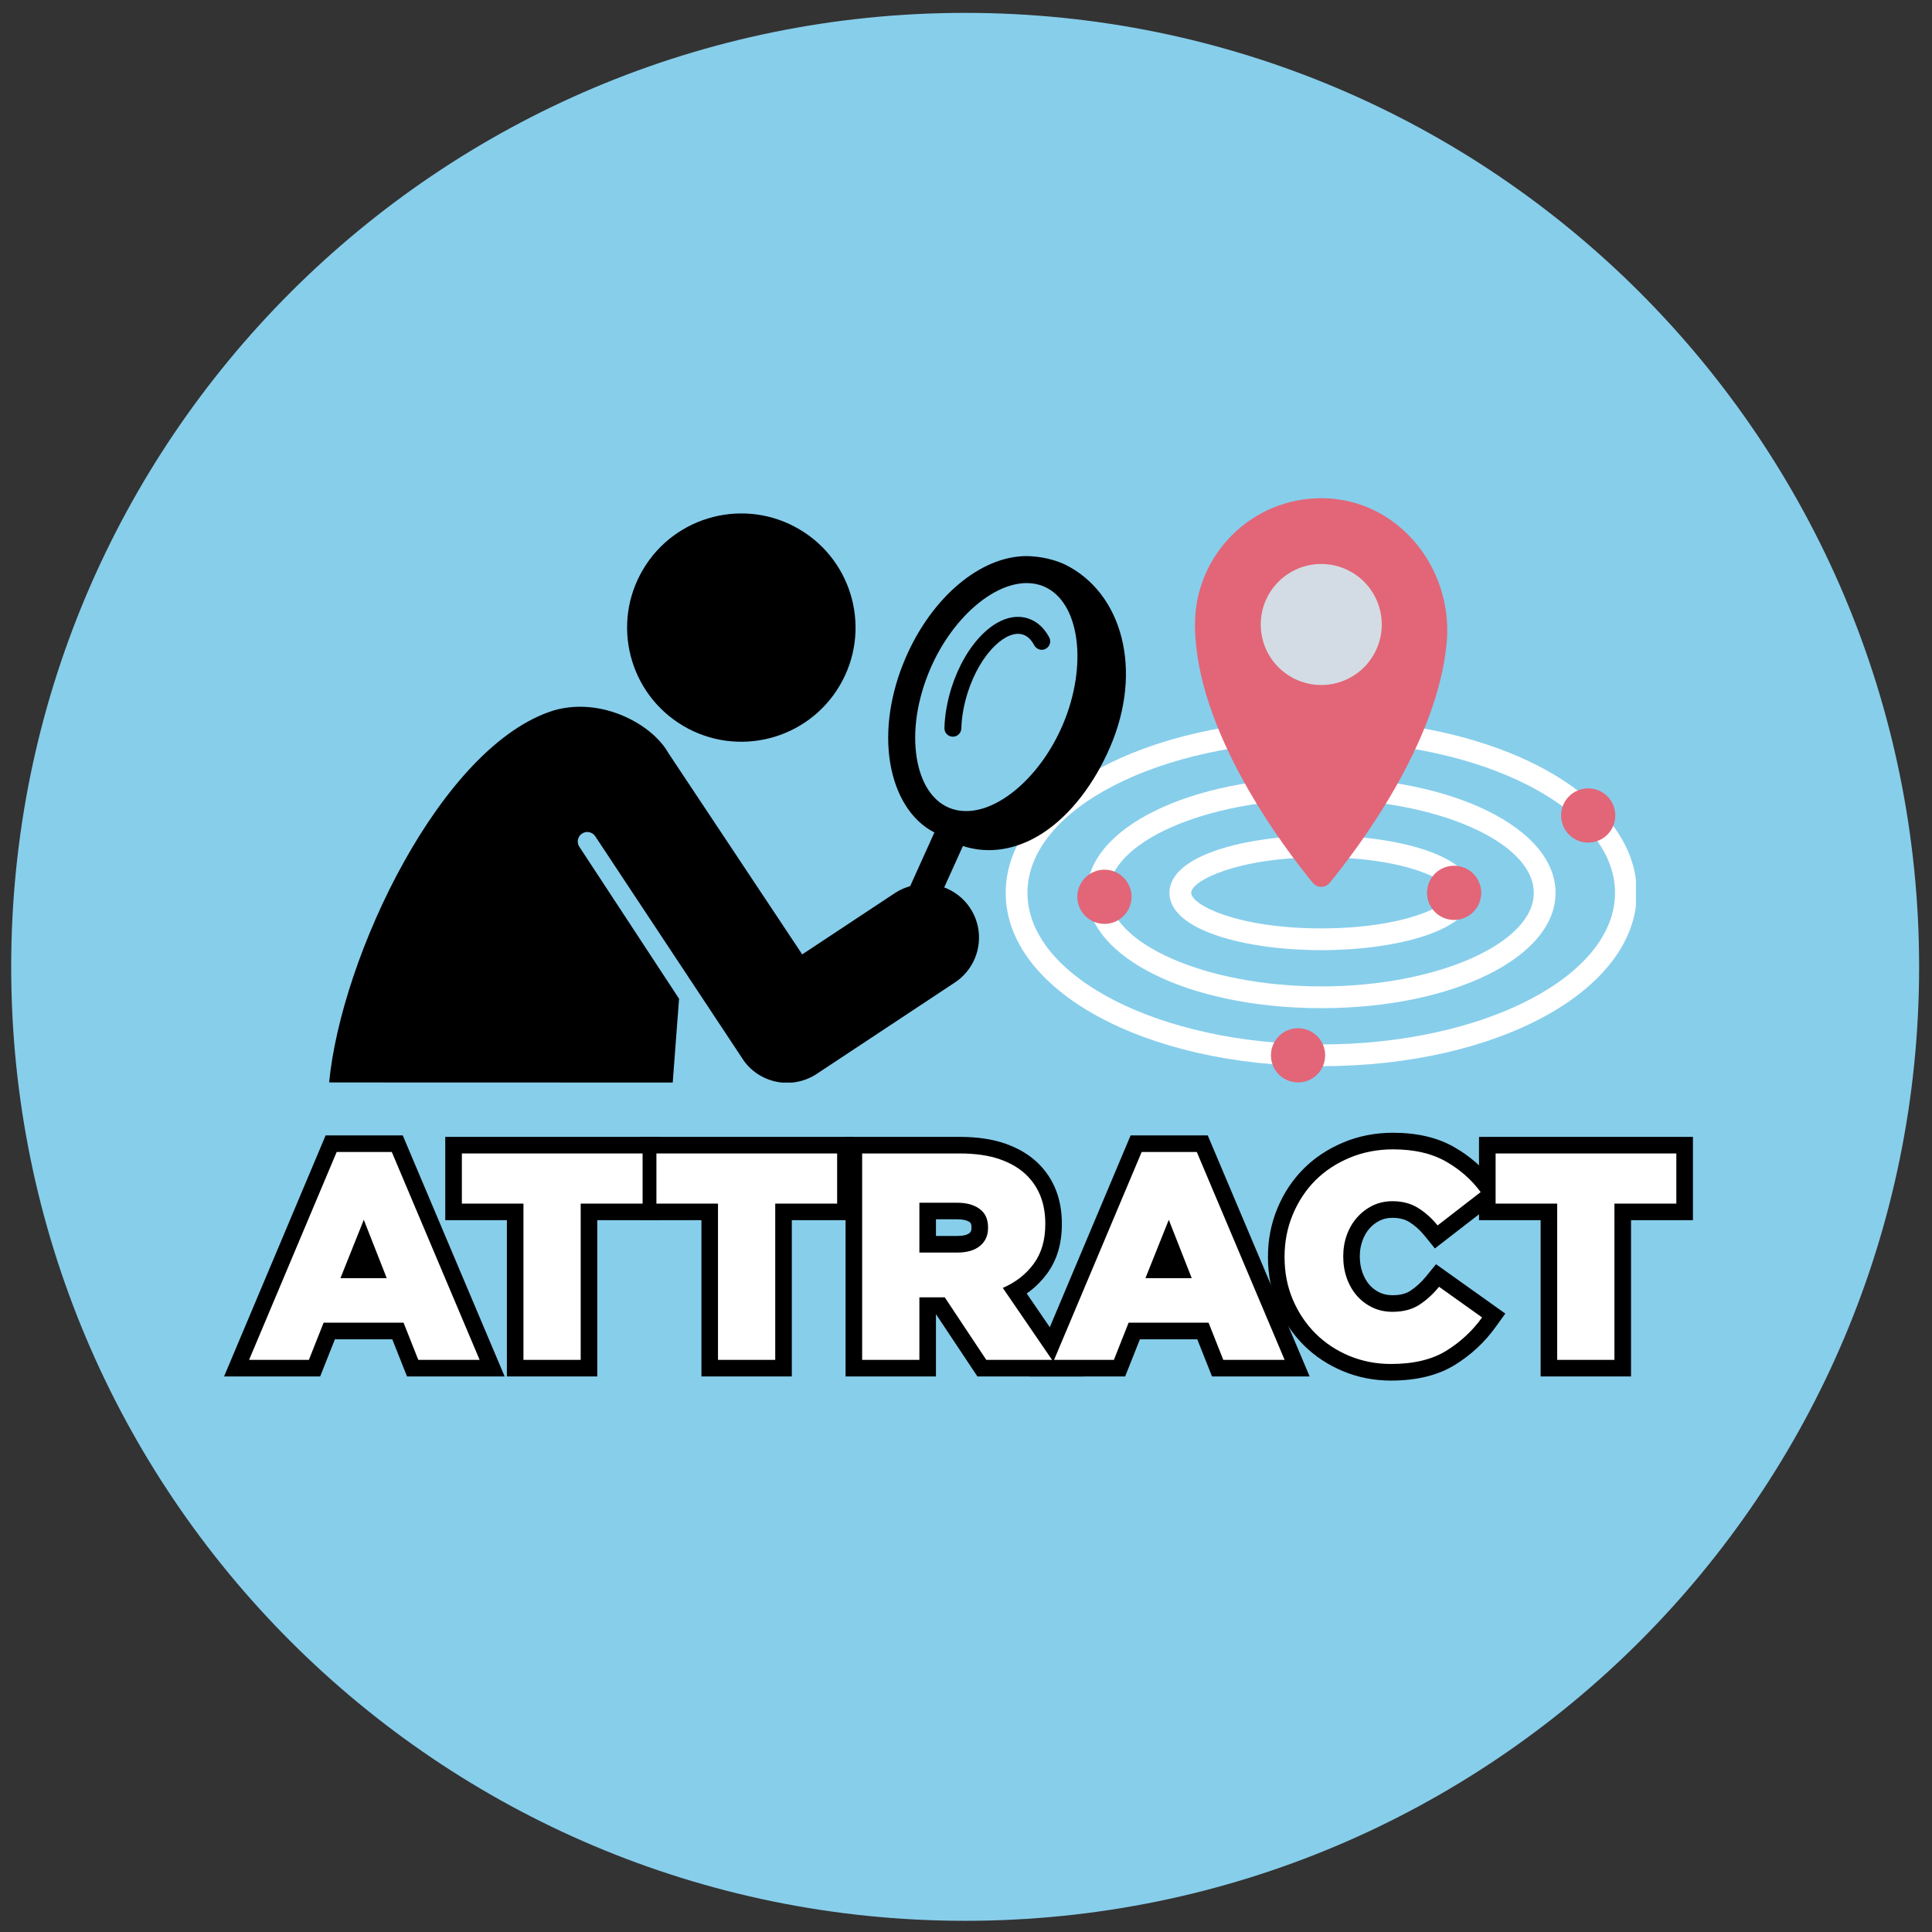
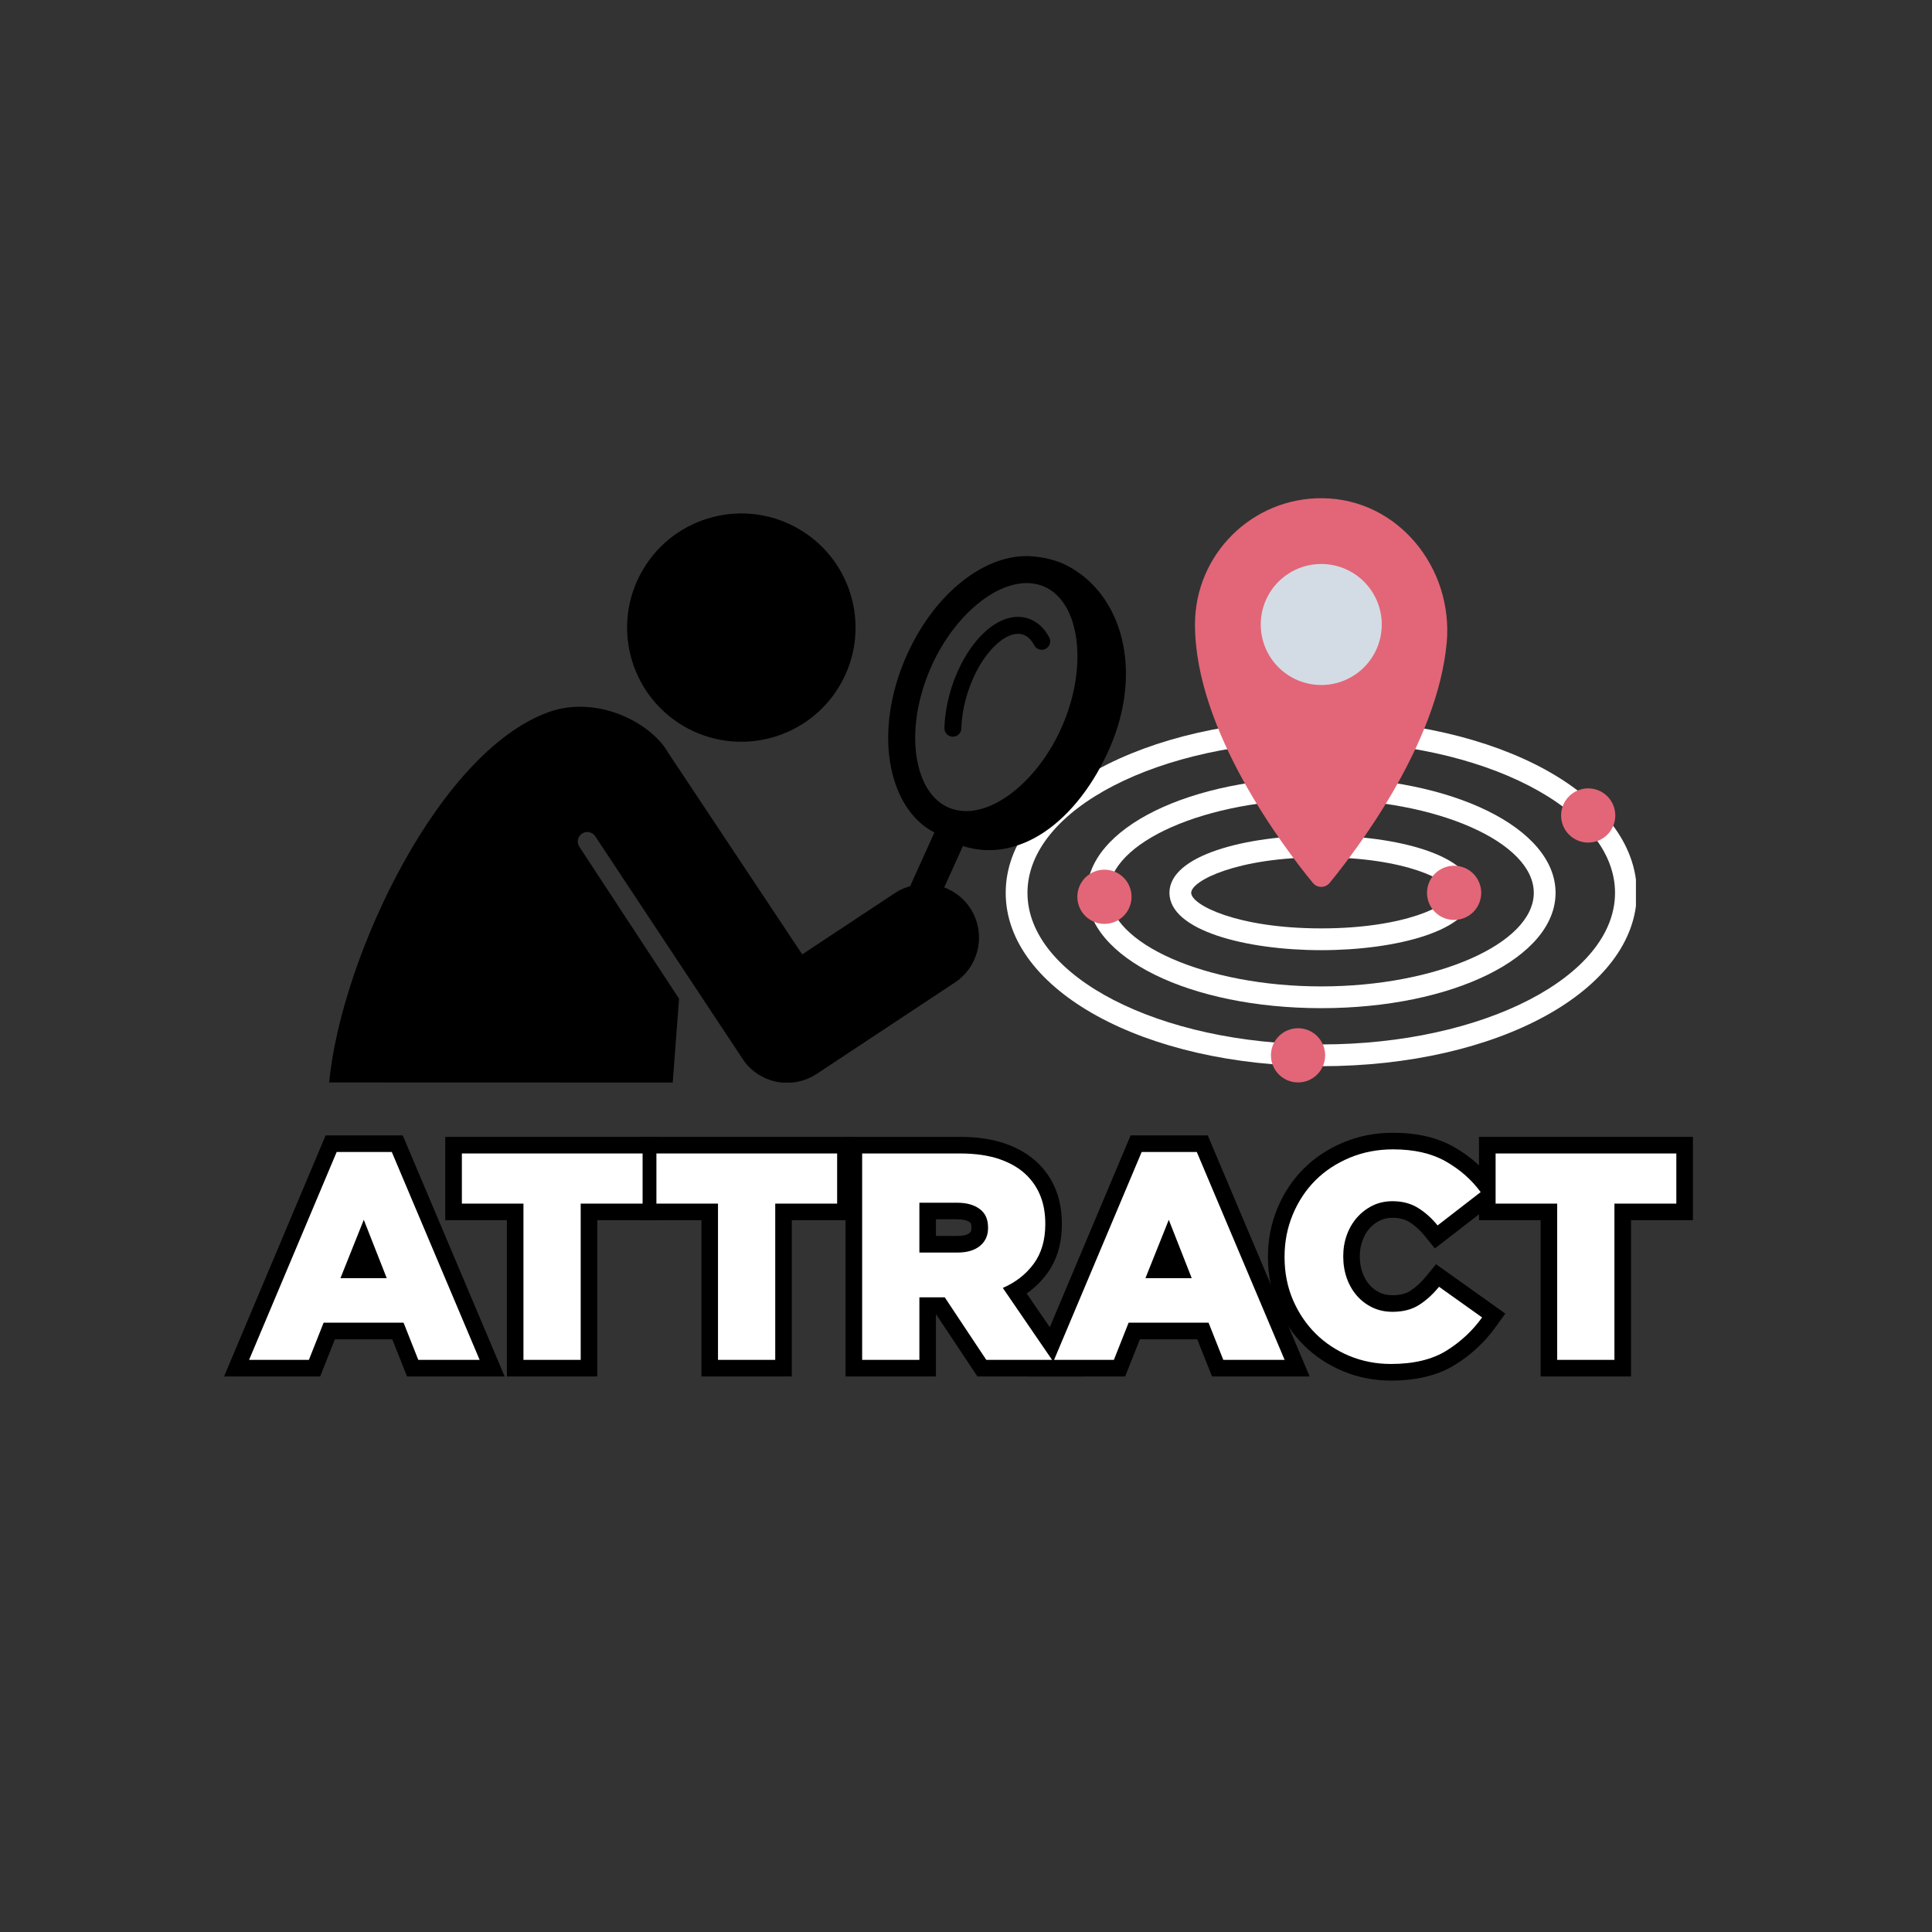
<svg xmlns="http://www.w3.org/2000/svg" width="500" zoomAndPan="magnify" viewBox="0 0 375 375" height="500" preserveAspectRatio="xMidYMid meet" version="1.0">
  <rect x="0" y="0" width="375" height="375" fill="#333333" stroke="none" />
  <defs>
    <g />
    <clipPath id="dd73db3143">
      <path d="M 0.172 0.5 L 370.5 0.5 L 370.5 370.828 L 0.172 370.828 Z M 0.172 0.5 " clip-rule="nonzero" />
    </clipPath>
    <clipPath id="21b0ee42f0">
      <path d="M 185.336 0.5 C 83.07 0.5 0.172 83.402 0.172 185.664 C 0.172 287.93 83.07 370.828 185.336 370.828 C 287.598 370.828 370.5 287.93 370.5 185.664 C 370.5 83.402 287.598 0.5 185.336 0.5 Z M 185.336 0.5 " clip-rule="nonzero" />
    </clipPath>
    <clipPath id="76eee6bd7d">
-       <path d="M 0.172 0.5 L 370.5 0.5 L 370.5 370.828 L 0.172 370.828 Z M 0.172 0.5 " clip-rule="nonzero" />
-     </clipPath>
+       </clipPath>
    <clipPath id="f7944679eb">
      <path d="M 185.336 0.5 C 83.07 0.5 0.172 83.402 0.172 185.664 C 0.172 287.93 83.07 370.828 185.336 370.828 C 287.598 370.828 370.5 287.93 370.5 185.664 C 370.5 83.402 287.598 0.5 185.336 0.5 Z M 185.336 0.5 " clip-rule="nonzero" />
    </clipPath>
    <clipPath id="4869b3e7b2">
      <rect x="0" width="371" y="0" height="371" />
    </clipPath>
    <clipPath id="52d26287bf">
      <path d="M 193.207 137 L 315.535 137 L 315.535 205 L 193.207 205 Z M 193.207 137 " clip-rule="nonzero" />
    </clipPath>
    <clipPath id="95d511defd">
      <path d="M 229 94.473 L 279 94.473 L 279 171 L 229 171 Z M 229 94.473 " clip-rule="nonzero" />
    </clipPath>
    <clipPath id="47045ef3ce">
      <path d="M 244 197 L 256 197 L 256 208.133 L 244 208.133 Z M 244 197 " clip-rule="nonzero" />
    </clipPath>
    <clipPath id="e91aaf6820">
      <path d="M 61.855 105 L 217 105 L 217 208.133 L 61.855 208.133 Z M 61.855 105 " clip-rule="nonzero" />
    </clipPath>
    <clipPath id="5f646bd7cb">
      <rect x="0" width="289" y="0" height="69" />
    </clipPath>
    <clipPath id="643d22fb1e">
      <rect x="0" width="371" y="0" height="371" />
    </clipPath>
  </defs>
  <g transform="matrix(1, 0, 0, 1, 2, 2)">
    <g clip-path="url(#643d22fb1e)">
      <g clip-path="url(#dd73db3143)">
        <g clip-path="url(#21b0ee42f0)">
          <g>
            <g clip-path="url(#4869b3e7b2)">
              <g clip-path="url(#76eee6bd7d)">
                <g clip-path="url(#f7944679eb)">
-                   <path fill="#87ceeb" d="M 0.172 0.5 L 370.5 0.5 L 370.5 370.828 L 0.172 370.828 Z M 0.172 0.5 " fill-opacity="1" fill-rule="nonzero" />
+                   <path fill="#87ceeb" d="M 0.172 0.5 L 370.5 0.5 L 370.5 370.828 Z M 0.172 0.5 " fill-opacity="1" fill-rule="nonzero" />
                </g>
              </g>
            </g>
          </g>
        </g>
      </g>
      <g clip-path="url(#52d26287bf)">
        <path fill="#ffffff" d="M 254.453 137.648 C 220.109 137.648 193.207 152.43 193.207 171.301 C 193.207 190.172 220.109 204.949 254.453 204.949 C 288.801 204.949 315.703 190.168 315.703 171.301 C 315.703 152.43 288.801 137.648 254.453 137.648 Z M 254.453 200.723 C 223.012 200.723 197.43 187.523 197.43 171.297 C 197.43 155.07 223.012 141.871 254.453 141.871 C 285.898 141.871 311.477 155.07 311.477 171.297 C 311.477 187.527 285.898 200.723 254.453 200.723 Z M 254.453 200.723 " fill-opacity="1" fill-rule="nonzero" />
      </g>
      <path fill="#ffffff" d="M 254.453 148.91 C 228.953 148.91 208.977 158.746 208.977 171.297 C 208.977 183.852 228.953 193.684 254.453 193.684 C 279.957 193.684 299.934 183.852 299.934 171.297 C 299.934 158.746 279.953 148.91 254.453 148.91 Z M 254.453 189.461 C 232.094 189.461 213.199 181.145 213.199 171.297 C 213.199 161.453 232.094 153.137 254.453 153.137 C 276.816 153.137 295.707 161.453 295.707 171.297 C 295.707 181.145 276.816 189.461 254.453 189.461 Z M 254.453 189.461 " fill-opacity="1" fill-rule="nonzero" />
      <path fill="#ffffff" d="M 254.453 160.176 C 239.812 160.176 224.988 163.996 224.988 171.301 C 224.988 178.602 239.812 182.426 254.453 182.426 C 269.098 182.426 283.922 178.602 283.922 171.301 C 283.922 163.996 269.098 160.176 254.453 160.176 Z M 254.453 178.199 C 238.121 178.199 229.211 173.641 229.211 171.297 C 229.211 168.957 238.121 164.398 254.453 164.398 C 270.785 164.398 279.695 168.957 279.695 171.297 C 279.695 173.641 270.785 178.199 254.453 178.199 Z M 254.453 178.199 " fill-opacity="1" fill-rule="nonzero" />
      <g clip-path="url(#95d511defd)">
        <path fill="#e26677" d="M 278.801 122.75 C 277.027 142.402 261.258 163.066 256.086 169.367 C 255.238 170.398 253.672 170.406 252.824 169.371 C 247.352 162.703 229.945 139.871 229.945 119.215 C 229.945 105.582 241.074 94.547 254.742 94.703 C 269.34 94.871 280.113 108.211 278.805 122.75 Z M 278.801 122.75 " fill-opacity="1" fill-rule="nonzero" />
      </g>
      <path fill="#d3dce5" d="M 266.199 119.215 C 266.199 119.984 266.125 120.75 265.973 121.504 C 265.824 122.262 265.602 122.996 265.305 123.707 C 265.008 124.422 264.648 125.098 264.219 125.738 C 263.793 126.379 263.305 126.973 262.758 127.52 C 262.215 128.062 261.621 128.551 260.98 128.98 C 260.34 129.406 259.66 129.77 258.949 130.066 C 258.234 130.359 257.5 130.582 256.746 130.734 C 255.988 130.883 255.227 130.957 254.453 130.957 C 253.684 130.957 252.918 130.883 252.164 130.734 C 251.406 130.582 250.672 130.359 249.961 130.066 C 249.246 129.77 248.57 129.406 247.93 128.98 C 247.289 128.551 246.695 128.062 246.148 127.52 C 245.605 126.973 245.117 126.379 244.688 125.738 C 244.262 125.098 243.898 124.422 243.602 123.707 C 243.309 122.996 243.086 122.262 242.934 121.504 C 242.785 120.75 242.711 119.984 242.711 119.215 C 242.711 118.441 242.785 117.68 242.934 116.922 C 243.086 116.168 243.309 115.434 243.602 114.719 C 243.898 114.008 244.262 113.332 244.688 112.688 C 245.117 112.047 245.605 111.453 246.148 110.91 C 246.695 110.363 247.289 109.875 247.93 109.449 C 248.57 109.02 249.246 108.66 249.961 108.363 C 250.672 108.066 251.406 107.844 252.164 107.695 C 252.918 107.543 253.684 107.469 254.453 107.469 C 255.227 107.469 255.988 107.543 256.746 107.695 C 257.5 107.844 258.234 108.066 258.949 108.363 C 259.66 108.66 260.34 109.02 260.98 109.449 C 261.621 109.875 262.215 110.363 262.758 110.91 C 263.305 111.453 263.793 112.047 264.219 112.688 C 264.648 113.332 265.008 114.008 265.305 114.719 C 265.602 115.434 265.824 116.168 265.973 116.922 C 266.125 117.68 266.199 118.441 266.199 119.215 Z M 266.199 119.215 " fill-opacity="1" fill-rule="nonzero" />
      <path fill="#e26677" d="M 311.527 156.285 C 311.527 156.629 311.496 156.973 311.426 157.309 C 311.359 157.648 311.262 157.977 311.129 158.297 C 310.996 158.617 310.836 158.918 310.641 159.207 C 310.449 159.492 310.23 159.758 309.988 160.004 C 309.742 160.25 309.477 160.465 309.191 160.656 C 308.902 160.852 308.602 161.012 308.281 161.145 C 307.961 161.277 307.633 161.375 307.293 161.445 C 306.957 161.512 306.613 161.543 306.27 161.543 C 305.922 161.543 305.582 161.512 305.242 161.445 C 304.902 161.375 304.574 161.277 304.254 161.145 C 303.934 161.012 303.633 160.852 303.344 160.656 C 303.059 160.465 302.793 160.25 302.547 160.004 C 302.305 159.758 302.086 159.492 301.895 159.207 C 301.703 158.918 301.539 158.617 301.406 158.297 C 301.273 157.977 301.176 157.648 301.109 157.309 C 301.039 156.973 301.008 156.629 301.008 156.285 C 301.008 155.938 301.039 155.598 301.109 155.258 C 301.176 154.918 301.273 154.59 301.406 154.27 C 301.539 153.953 301.703 153.648 301.895 153.359 C 302.086 153.074 302.305 152.809 302.547 152.562 C 302.793 152.32 303.059 152.102 303.344 151.91 C 303.633 151.719 303.934 151.555 304.254 151.422 C 304.574 151.293 304.902 151.191 305.242 151.125 C 305.582 151.055 305.922 151.023 306.27 151.023 C 306.613 151.023 306.957 151.055 307.293 151.125 C 307.633 151.191 307.961 151.293 308.281 151.422 C 308.602 151.555 308.902 151.719 309.191 151.91 C 309.477 152.102 309.742 152.32 309.988 152.562 C 310.23 152.809 310.449 153.074 310.641 153.359 C 310.836 153.648 310.996 153.953 311.129 154.27 C 311.262 154.59 311.359 154.918 311.426 155.258 C 311.496 155.598 311.527 155.938 311.527 156.285 Z M 311.527 156.285 " fill-opacity="1" fill-rule="nonzero" />
      <path fill="#e26677" d="M 217.633 172.066 C 217.633 172.41 217.598 172.754 217.531 173.09 C 217.465 173.43 217.363 173.758 217.23 174.078 C 217.098 174.398 216.938 174.699 216.746 174.988 C 216.555 175.273 216.336 175.539 216.09 175.785 C 215.848 176.027 215.582 176.246 215.293 176.438 C 215.008 176.633 214.703 176.793 214.383 176.926 C 214.066 177.059 213.734 177.156 213.398 177.223 C 213.059 177.293 212.715 177.324 212.371 177.324 C 212.023 177.324 211.684 177.293 211.344 177.223 C 211.004 177.156 210.676 177.059 210.355 176.926 C 210.039 176.793 209.734 176.633 209.449 176.438 C 209.16 176.246 208.895 176.027 208.648 175.785 C 208.406 175.539 208.188 175.273 207.996 174.988 C 207.805 174.699 207.641 174.398 207.512 174.078 C 207.379 173.758 207.277 173.43 207.211 173.09 C 207.145 172.754 207.109 172.41 207.109 172.066 C 207.109 171.719 207.145 171.379 207.211 171.039 C 207.277 170.699 207.379 170.371 207.512 170.051 C 207.641 169.73 207.805 169.43 207.996 169.141 C 208.188 168.855 208.406 168.59 208.648 168.344 C 208.895 168.102 209.16 167.883 209.449 167.691 C 209.734 167.5 210.039 167.336 210.355 167.203 C 210.676 167.07 211.004 166.973 211.344 166.906 C 211.684 166.836 212.023 166.805 212.371 166.805 C 212.715 166.805 213.059 166.836 213.398 166.906 C 213.734 166.973 214.066 167.07 214.383 167.203 C 214.703 167.336 215.008 167.5 215.293 167.691 C 215.582 167.883 215.848 168.102 216.09 168.344 C 216.336 168.59 216.555 168.855 216.746 169.141 C 216.938 169.43 217.098 169.73 217.23 170.051 C 217.363 170.371 217.465 170.699 217.531 171.039 C 217.598 171.379 217.633 171.719 217.633 172.066 Z M 217.633 172.066 " fill-opacity="1" fill-rule="nonzero" />
      <path fill="#e26677" d="M 285.504 171.297 C 285.504 171.645 285.469 171.984 285.402 172.324 C 285.336 172.664 285.234 172.992 285.102 173.312 C 284.969 173.629 284.809 173.934 284.617 174.223 C 284.426 174.508 284.207 174.773 283.961 175.02 C 283.719 175.262 283.453 175.48 283.164 175.672 C 282.879 175.863 282.574 176.027 282.254 176.16 C 281.938 176.289 281.605 176.391 281.27 176.457 C 280.93 176.523 280.586 176.559 280.242 176.559 C 279.895 176.559 279.555 176.523 279.215 176.457 C 278.875 176.391 278.547 176.289 278.227 176.16 C 277.91 176.027 277.605 175.863 277.32 175.672 C 277.031 175.48 276.766 175.262 276.523 175.02 C 276.277 174.773 276.059 174.508 275.867 174.223 C 275.676 173.934 275.512 173.629 275.383 173.312 C 275.25 172.992 275.148 172.664 275.082 172.324 C 275.016 171.984 274.98 171.645 274.98 171.297 C 274.98 170.953 275.016 170.609 275.082 170.273 C 275.148 169.934 275.25 169.605 275.383 169.285 C 275.512 168.965 275.676 168.664 275.867 168.375 C 276.059 168.086 276.277 167.82 276.523 167.578 C 276.766 167.332 277.031 167.117 277.32 166.922 C 277.605 166.73 277.91 166.57 278.227 166.438 C 278.547 166.305 278.875 166.207 279.215 166.137 C 279.555 166.07 279.895 166.035 280.242 166.035 C 280.586 166.035 280.93 166.07 281.27 166.137 C 281.605 166.207 281.938 166.305 282.254 166.438 C 282.574 166.57 282.879 166.73 283.164 166.922 C 283.453 167.117 283.719 167.332 283.961 167.578 C 284.207 167.82 284.426 168.086 284.617 168.375 C 284.809 168.664 284.969 168.965 285.102 169.285 C 285.234 169.605 285.336 169.934 285.402 170.273 C 285.469 170.609 285.504 170.953 285.504 171.297 Z M 285.504 171.297 " fill-opacity="1" fill-rule="nonzero" />
      <g clip-path="url(#47045ef3ce)">
        <path fill="#e26677" d="M 255.211 202.84 C 255.211 203.184 255.176 203.527 255.109 203.863 C 255.043 204.203 254.941 204.531 254.809 204.852 C 254.676 205.172 254.516 205.473 254.324 205.762 C 254.133 206.047 253.914 206.312 253.668 206.559 C 253.426 206.805 253.16 207.02 252.871 207.215 C 252.586 207.406 252.281 207.566 251.961 207.699 C 251.645 207.832 251.312 207.93 250.977 208 C 250.637 208.066 250.293 208.098 249.949 208.098 C 249.605 208.098 249.262 208.066 248.922 208 C 248.586 207.93 248.254 207.832 247.938 207.699 C 247.617 207.566 247.312 207.406 247.027 207.215 C 246.738 207.02 246.473 206.805 246.23 206.559 C 245.984 206.312 245.766 206.047 245.574 205.762 C 245.383 205.473 245.223 205.172 245.09 204.852 C 244.957 204.531 244.855 204.203 244.789 203.863 C 244.723 203.527 244.688 203.184 244.688 202.84 C 244.688 202.492 244.723 202.152 244.789 201.812 C 244.855 201.473 244.957 201.145 245.09 200.824 C 245.223 200.508 245.383 200.203 245.574 199.914 C 245.766 199.629 245.984 199.363 246.23 199.117 C 246.473 198.875 246.738 198.656 247.027 198.465 C 247.312 198.273 247.617 198.109 247.938 197.977 C 248.254 197.848 248.586 197.746 248.922 197.68 C 249.262 197.609 249.605 197.578 249.949 197.578 C 250.293 197.578 250.637 197.609 250.977 197.68 C 251.312 197.746 251.645 197.848 251.961 197.977 C 252.281 198.109 252.586 198.273 252.871 198.465 C 253.16 198.656 253.426 198.875 253.668 199.117 C 253.914 199.363 254.133 199.629 254.324 199.914 C 254.516 200.203 254.676 200.508 254.809 200.824 C 254.941 201.145 255.043 201.473 255.109 201.812 C 255.176 202.152 255.211 202.492 255.211 202.84 Z M 255.211 202.84 " fill-opacity="1" fill-rule="nonzero" />
      </g>
      <g clip-path="url(#e91aaf6820)">
        <path fill="#000000" d="M 204.805 107.621 C 203.105 106.773 200.973 106.348 200.973 106.348 C 200.219 106.184 198.516 105.934 197.289 105.934 C 188.328 105.934 178.879 113.879 173.773 125.703 C 170.824 132.531 169.758 139.723 170.766 145.957 C 171.789 152.293 174.844 157.281 179.367 159.578 L 174.66 170.004 C 173.672 170.293 172.703 170.684 171.797 171.281 L 153.711 183.246 C 153.711 183.246 127.781 144.23 127.715 144.141 C 124.664 138.672 114.938 133.238 105.594 135.859 C 83.602 142.57 64.207 183.762 61.887 208.102 L 128.574 208.121 L 129.805 191.855 L 110.445 162.348 C 109.887 161.492 110.125 160.352 110.977 159.793 C 111.832 159.23 112.973 159.473 113.535 160.32 L 142.48 204.047 C 144.516 206.719 147.613 208.172 150.781 208.172 C 152.766 208.172 154.766 207.609 156.543 206.43 L 183.34 188.703 C 188.152 185.516 189.473 179.035 186.285 174.223 C 185.027 172.324 183.25 170.996 181.273 170.246 L 184.902 162.211 C 186.547 162.742 188.238 163.012 189.949 163.012 C 193.602 163.012 197.316 161.797 200.828 159.414 C 205.898 155.965 210.387 150.145 213.465 143.02 C 219.926 128.051 215.836 113.113 204.805 107.621 Z M 204.215 138.832 C 200.062 148.453 192.199 155.434 185.52 155.434 C 184.32 155.434 183.188 155.207 182.137 154.754 C 178.926 153.371 176.727 149.949 175.941 145.117 C 175.094 139.859 176.035 133.699 178.586 127.781 C 182.742 118.16 190.605 111.176 197.289 111.176 C 198.48 111.176 199.621 111.402 200.66 111.852 C 207.605 114.848 209.23 127.203 204.215 138.832 Z M 204.215 138.832 " fill-opacity="1" fill-rule="nonzero" />
      </g>
      <path fill="#000000" d="M 130.598 138.883 C 141.125 145.113 154.73 141.629 160.961 131.113 C 167.207 120.582 163.719 106.988 153.195 100.758 C 142.648 94.516 129.059 98 122.816 108.531 C 116.578 119.051 120.055 132.641 130.598 138.883 Z M 130.598 138.883 " fill-opacity="1" fill-rule="nonzero" />
      <path fill="#000000" d="M 191.102 123.348 C 193.031 121.473 195.012 120.68 196.527 121.164 C 197.414 121.441 198.164 122.145 198.75 123.254 C 199.18 124.055 200.168 124.359 200.969 123.934 C 201.773 123.508 202.074 122.516 201.652 121.715 C 200.656 119.844 199.23 118.574 197.52 118.031 C 194.77 117.16 191.68 118.211 188.812 120.988 C 186.211 123.516 184.035 127.242 182.684 131.484 C 181.855 134.102 181.383 136.805 181.312 139.309 C 181.289 140.215 182.004 140.969 182.91 140.992 C 182.926 140.992 182.941 140.992 182.953 140.992 C 183.844 140.992 184.57 140.285 184.594 139.395 C 184.656 137.195 185.074 134.805 185.816 132.477 C 187.004 128.742 188.879 125.5 191.102 123.348 Z M 191.102 123.348 " fill-opacity="1" fill-rule="nonzero" />
      <g transform="matrix(1, 0, 0, 1, 40, 208)">
        <g clip-path="url(#5f646bd7cb)">
          <g fill="#000000" fill-opacity="1">
            <g transform="translate(5.94, 53.949)">
              <g>
                <path d="M -2.566 -1.25 L 15.262 -43.566 L 30.234 -43.566 L 50.012 3.219 L 31.062 3.219 L 27.395 -6.023 L 30.391 -7.211 L 30.391 -3.992 L 14.879 -3.992 L 14.879 -7.211 L 17.871 -6.023 L 14.203 3.219 L -4.449 3.219 Z M 3.367 1.25 L 0.402 0 L 0.402 -3.219 L 12.02 -3.219 L 12.02 0 L 9.027 -1.188 L 12.691 -10.43 L 32.574 -10.43 L 36.242 -1.188 L 33.25 0 L 33.25 -3.219 L 45.152 -3.219 L 45.152 0 L 42.188 1.254 L 25.133 -39.094 L 28.102 -40.348 L 28.102 -37.129 L 17.398 -37.129 L 17.398 -40.348 L 20.363 -39.098 Z M 18.141 -19.074 L 27.125 -19.074 L 27.125 -15.852 L 24.133 -14.672 L 19.668 -26.004 L 22.664 -27.184 L 25.652 -25.992 L 21.133 -14.66 L 18.141 -15.852 Z M 13.391 -12.633 L 22.684 -35.922 L 31.855 -12.633 Z M 13.391 -12.633 " />
              </g>
            </g>
          </g>
          <g fill="#000000" fill-opacity="1">
            <g transform="translate(46.274, 53.949)">
              <g>
                <path d="M 10.113 0 L 10.113 -30.332 L 13.336 -30.332 L 13.336 -27.113 L -1.848 -27.113 L -1.848 -43.281 L 39.676 -43.281 L 39.676 -27.113 L 24.438 -27.113 L 24.438 -30.332 L 27.656 -30.332 L 27.656 3.219 L 10.113 3.219 Z M 16.555 0 L 13.336 0 L 13.336 -3.219 L 24.438 -3.219 L 24.438 0 L 21.219 0 L 21.219 -33.551 L 36.457 -33.551 L 36.457 -30.332 L 33.234 -30.332 L 33.234 -40.062 L 36.457 -40.062 L 36.457 -36.84 L 1.375 -36.84 L 1.375 -40.062 L 4.594 -40.062 L 4.594 -30.332 L 1.375 -30.332 L 1.375 -33.551 L 16.555 -33.551 Z M 16.555 0 " />
              </g>
            </g>
          </g>
          <g fill="#000000" fill-opacity="1">
            <g transform="translate(84.035, 53.949)">
              <g>
                <path d="M 10.113 0 L 10.113 -30.332 L 13.336 -30.332 L 13.336 -27.113 L -1.848 -27.113 L -1.848 -43.281 L 39.676 -43.281 L 39.676 -27.113 L 24.438 -27.113 L 24.438 -30.332 L 27.656 -30.332 L 27.656 3.219 L 10.113 3.219 Z M 16.555 0 L 13.336 0 L 13.336 -3.219 L 24.438 -3.219 L 24.438 0 L 21.219 0 L 21.219 -33.551 L 36.457 -33.551 L 36.457 -30.332 L 33.234 -30.332 L 33.234 -40.062 L 36.457 -40.062 L 36.457 -36.84 L 1.375 -36.84 L 1.375 -40.062 L 4.594 -40.062 L 4.594 -30.332 L 1.375 -30.332 L 1.375 -33.551 L 16.555 -33.551 Z M 16.555 0 " />
              </g>
            </g>
          </g>
          <g fill="#000000" fill-opacity="1">
            <g transform="translate(121.796, 53.949)">
              <g>
                <path d="M 0.328 0 L 0.328 -43.281 L 22.492 -43.281 C 25.914 -43.281 28.875 -42.836 31.379 -41.953 C 33.992 -41.027 36.137 -39.723 37.816 -38.047 C 39.324 -36.539 40.453 -34.801 41.207 -32.828 C 41.941 -30.91 42.309 -28.781 42.309 -26.441 L 42.309 -26.324 C 42.309 -22.527 41.344 -19.324 39.418 -16.715 C 37.566 -14.207 35.133 -12.305 32.121 -11.008 L 30.848 -13.965 L 33.504 -15.781 L 46.508 3.219 L 25.918 3.219 L 16.891 -10.348 L 19.574 -12.133 L 19.574 -8.914 L 14.652 -8.914 L 14.652 -12.133 L 17.871 -12.133 L 17.871 3.219 L 0.328 3.219 Z M 6.77 0 L 3.547 0 L 3.547 -3.219 L 14.652 -3.219 L 14.652 0 L 11.43 0 L 11.43 -15.352 L 21.297 -15.352 L 30.324 -1.781 L 27.641 0 L 27.641 -3.219 L 40.402 -3.219 L 40.402 0 L 37.746 1.82 L 25.98 -15.375 L 29.574 -16.922 C 31.52 -17.762 33.074 -18.965 34.238 -20.539 C 35.324 -22.012 35.867 -23.941 35.867 -26.324 L 35.867 -26.441 C 35.867 -27.988 35.645 -29.352 35.195 -30.527 C 34.766 -31.645 34.121 -32.633 33.262 -33.492 C 32.27 -34.484 30.926 -35.281 29.23 -35.879 C 27.422 -36.52 25.176 -36.84 22.492 -36.84 L 3.547 -36.84 L 3.547 -40.062 L 6.77 -40.062 Z M 14.652 -24.051 L 22.035 -24.051 C 23.137 -24.051 23.918 -24.238 24.371 -24.609 C 24.508 -24.723 24.605 -24.84 24.66 -24.961 C 24.73 -25.113 24.766 -25.32 24.766 -25.582 L 24.766 -25.695 C 24.766 -26.035 24.727 -26.293 24.645 -26.473 C 24.602 -26.562 24.535 -26.641 24.445 -26.711 C 23.926 -27.094 23.102 -27.285 21.977 -27.285 L 14.652 -27.285 L 14.652 -30.504 L 17.871 -30.504 L 17.871 -20.832 L 14.652 -20.832 Z M 11.43 -17.613 L 11.43 -33.723 L 21.977 -33.723 C 24.512 -33.723 26.609 -33.113 28.266 -31.895 C 29.258 -31.16 30.008 -30.238 30.512 -29.125 C 30.973 -28.105 31.203 -26.961 31.203 -25.695 L 31.203 -25.582 C 31.203 -24.391 30.977 -23.297 30.523 -22.297 C 30.055 -21.262 29.363 -20.375 28.449 -19.629 C 26.809 -18.285 24.668 -17.613 22.035 -17.613 Z M 11.43 -17.613 " />
              </g>
            </g>
          </g>
          <g fill="#000000" fill-opacity="1">
            <g transform="translate(162.189, 53.949)">
              <g>
                <path d="M -2.566 -1.25 L 15.262 -43.566 L 30.234 -43.566 L 50.012 3.219 L 31.062 3.219 L 27.395 -6.023 L 30.391 -7.211 L 30.391 -3.992 L 14.879 -3.992 L 14.879 -7.211 L 17.871 -6.023 L 14.203 3.219 L -4.449 3.219 Z M 3.367 1.25 L 0.402 0 L 0.402 -3.219 L 12.02 -3.219 L 12.02 0 L 9.027 -1.188 L 12.691 -10.43 L 32.574 -10.43 L 36.242 -1.188 L 33.25 0 L 33.25 -3.219 L 45.152 -3.219 L 45.152 0 L 42.188 1.254 L 25.133 -39.094 L 28.102 -40.348 L 28.102 -37.129 L 17.398 -37.129 L 17.398 -40.348 L 20.363 -39.098 Z M 18.141 -19.074 L 27.125 -19.074 L 27.125 -15.852 L 24.133 -14.672 L 19.668 -26.004 L 22.664 -27.184 L 25.652 -25.992 L 21.133 -14.66 L 18.141 -15.852 Z M 13.391 -12.633 L 22.684 -35.922 L 31.855 -12.633 Z M 13.391 -12.633 " />
              </g>
            </g>
          </g>
          <g fill="#000000" fill-opacity="1">
            <g transform="translate(205.098, 53.949)">
              <g>
                <path d="M 22.891 4.02 C 19.602 4.02 16.5 3.414 13.586 2.199 C 10.68 0.988 8.152 -0.68 6.004 -2.805 C 3.855 -4.93 2.156 -7.457 0.902 -10.379 C -0.355 -13.32 -0.988 -16.5 -0.988 -19.914 L -0.988 -20.031 C -0.988 -23.359 -0.371 -26.504 0.863 -29.457 C 2.094 -32.402 3.785 -34.949 5.938 -37.102 C 8.086 -39.25 10.652 -40.949 13.637 -42.199 C 16.629 -43.453 19.848 -44.082 23.293 -44.082 C 27.941 -44.082 31.891 -43.16 35.129 -41.312 C 38.277 -39.52 40.863 -37.238 42.891 -34.461 L 44.734 -31.934 L 31.414 -21.625 L 29.434 -24.07 C 28.52 -25.195 27.52 -26.094 26.438 -26.762 C 25.562 -27.301 24.477 -27.57 23.18 -27.57 C 22.266 -27.57 21.453 -27.395 20.734 -27.043 C 19.953 -26.656 19.285 -26.148 18.727 -25.516 C 18.152 -24.863 17.695 -24.074 17.359 -23.152 C 17.012 -22.215 16.84 -21.211 16.84 -20.145 L 16.84 -20.031 C 16.84 -18.918 17.016 -17.883 17.363 -16.922 C 17.703 -15.988 18.156 -15.195 18.727 -14.547 C 19.277 -13.922 19.934 -13.43 20.699 -13.066 C 21.422 -12.723 22.25 -12.547 23.18 -12.547 C 24.605 -12.547 25.754 -12.824 26.613 -13.379 C 27.719 -14.094 28.758 -15.043 29.727 -16.227 L 31.633 -18.566 L 45.082 -8.984 L 43.188 -6.359 C 41.07 -3.418 38.449 -0.98 35.32 0.961 C 32.035 3 27.891 4.02 22.891 4.02 Z M 22.891 -2.418 C 26.668 -2.418 29.68 -3.117 31.926 -4.512 C 34.328 -6.004 36.344 -7.875 37.965 -10.125 L 40.574 -8.242 L 38.707 -5.617 L 30.352 -11.57 L 32.219 -14.191 L 34.715 -12.156 C 33.316 -10.445 31.777 -9.047 30.102 -7.965 C 28.176 -6.727 25.871 -6.109 23.18 -6.109 C 21.281 -6.109 19.535 -6.488 17.934 -7.25 C 16.371 -7.992 15.023 -9.008 13.895 -10.293 C 12.785 -11.551 11.926 -13.027 11.309 -14.727 C 10.703 -16.398 10.402 -18.164 10.402 -20.031 L 10.402 -20.145 C 10.402 -21.977 10.707 -23.719 11.312 -25.375 C 11.93 -27.051 12.789 -28.516 13.895 -29.77 C 15.016 -31.043 16.348 -32.059 17.895 -32.82 C 19.504 -33.613 21.266 -34.008 23.18 -34.008 C 25.695 -34.008 27.906 -33.422 29.816 -32.242 C 31.52 -31.191 33.059 -29.82 34.434 -28.125 L 31.934 -26.098 L 29.965 -28.645 L 38.32 -35.109 L 40.289 -32.562 L 37.688 -30.664 C 36.207 -32.695 34.289 -34.383 31.941 -35.719 C 29.691 -37 26.805 -37.641 23.293 -37.641 C 20.711 -37.641 18.32 -37.184 16.125 -36.262 C 13.918 -35.336 12.039 -34.098 10.488 -32.547 C 8.938 -30.996 7.711 -29.137 6.805 -26.973 C 5.902 -24.812 5.453 -22.5 5.453 -20.031 L 5.453 -19.914 C 5.453 -17.379 5.91 -15.047 6.824 -12.914 C 7.746 -10.762 8.98 -8.918 10.535 -7.383 C 12.086 -5.844 13.93 -4.633 16.062 -3.746 C 18.184 -2.859 20.461 -2.418 22.891 -2.418 Z M 22.891 -2.418 " />
              </g>
            </g>
          </g>
          <g fill="#000000" fill-opacity="1">
            <g transform="translate(246.922, 53.949)">
              <g>
                <path d="M 10.113 0 L 10.113 -30.332 L 13.336 -30.332 L 13.336 -27.113 L -1.848 -27.113 L -1.848 -43.281 L 39.676 -43.281 L 39.676 -27.113 L 24.438 -27.113 L 24.438 -30.332 L 27.656 -30.332 L 27.656 3.219 L 10.113 3.219 Z M 16.555 0 L 13.336 0 L 13.336 -3.219 L 24.438 -3.219 L 24.438 0 L 21.219 0 L 21.219 -33.551 L 36.457 -33.551 L 36.457 -30.332 L 33.234 -30.332 L 33.234 -40.062 L 36.457 -40.062 L 36.457 -36.84 L 1.375 -36.84 L 1.375 -40.062 L 4.594 -40.062 L 4.594 -30.332 L 1.375 -30.332 L 1.375 -33.551 L 16.555 -33.551 Z M 16.555 0 " />
              </g>
            </g>
          </g>
          <g fill="#ffffff" fill-opacity="1">
            <g transform="translate(5.94, 53.949)">
              <g>
                <path d="M 0.406 0 L 17.406 -40.344 L 28.109 -40.344 L 45.156 0 L 33.25 0 L 30.391 -7.219 L 14.875 -7.219 L 12.016 0 Z M 18.141 -15.859 L 27.125 -15.859 L 22.672 -27.188 Z M 18.141 -15.859 " />
              </g>
            </g>
          </g>
          <g fill="#ffffff" fill-opacity="1">
            <g transform="translate(46.274, 53.949)">
              <g>
                <path d="M 13.328 0 L 13.328 -30.328 L 1.375 -30.328 L 1.375 -40.062 L 36.453 -40.062 L 36.453 -30.328 L 24.438 -30.328 L 24.438 0 Z M 13.328 0 " />
              </g>
            </g>
          </g>
          <g fill="#ffffff" fill-opacity="1">
            <g transform="translate(84.035, 53.949)">
              <g>
                <path d="M 13.328 0 L 13.328 -30.328 L 1.375 -30.328 L 1.375 -40.062 L 36.453 -40.062 L 36.453 -30.328 L 24.438 -30.328 L 24.438 0 Z M 13.328 0 " />
              </g>
            </g>
          </g>
          <g fill="#ffffff" fill-opacity="1">
            <g transform="translate(121.796, 53.949)">
              <g>
                <path d="M 3.547 0 L 3.547 -40.062 L 22.5 -40.062 C 25.551 -40.062 28.156 -39.68 30.312 -38.922 C 32.469 -38.16 34.211 -37.109 35.547 -35.766 C 36.723 -34.586 37.609 -33.223 38.203 -31.672 C 38.797 -30.129 39.094 -28.383 39.094 -26.438 L 39.094 -26.328 C 39.094 -23.234 38.336 -20.664 36.828 -18.625 C 35.316 -16.582 33.32 -15.031 30.844 -13.969 L 40.406 0 L 27.641 0 L 19.578 -12.141 L 14.656 -12.141 L 14.656 0 Z M 14.656 -20.828 L 22.031 -20.828 C 23.906 -20.828 25.363 -21.254 26.406 -22.109 C 27.457 -22.973 27.984 -24.129 27.984 -25.578 L 27.984 -25.703 C 27.984 -27.305 27.438 -28.504 26.344 -29.297 C 25.258 -30.098 23.805 -30.5 21.984 -30.5 L 14.656 -30.5 Z M 14.656 -20.828 " />
              </g>
            </g>
          </g>
          <g fill="#ffffff" fill-opacity="1">
            <g transform="translate(162.189, 53.949)">
              <g>
                <path d="M 0.406 0 L 17.406 -40.344 L 28.109 -40.344 L 45.156 0 L 33.25 0 L 30.391 -7.219 L 14.875 -7.219 L 12.016 0 Z M 18.141 -15.859 L 27.125 -15.859 L 22.672 -27.188 Z M 18.141 -15.859 " />
              </g>
            </g>
          </g>
          <g fill="#ffffff" fill-opacity="1">
            <g transform="translate(205.098, 53.949)">
              <g>
                <path d="M 22.891 0.797 C 20.023 0.797 17.332 0.273 14.812 -0.766 C 12.301 -1.816 10.117 -3.258 8.266 -5.094 C 6.422 -6.926 4.953 -9.109 3.859 -11.641 C 2.773 -14.18 2.234 -16.941 2.234 -19.922 L 2.234 -20.031 C 2.234 -22.926 2.766 -25.648 3.828 -28.203 C 4.898 -30.766 6.359 -32.973 8.203 -34.828 C 10.055 -36.68 12.281 -38.148 14.875 -39.234 C 17.469 -40.316 20.273 -40.859 23.297 -40.859 C 27.379 -40.859 30.789 -40.078 33.531 -38.516 C 36.281 -36.953 38.535 -34.969 40.297 -32.562 L 31.938 -26.094 C 30.789 -27.508 29.52 -28.645 28.125 -29.5 C 26.738 -30.363 25.094 -30.797 23.188 -30.797 C 21.77 -30.797 20.477 -30.508 19.312 -29.938 C 18.156 -29.363 17.156 -28.598 16.312 -27.641 C 15.469 -26.691 14.805 -25.566 14.328 -24.266 C 13.859 -22.973 13.625 -21.598 13.625 -20.141 L 13.625 -20.031 C 13.625 -18.539 13.859 -17.133 14.328 -15.812 C 14.805 -14.5 15.469 -13.363 16.312 -12.406 C 17.156 -11.457 18.156 -10.707 19.312 -10.156 C 20.477 -9.602 21.77 -9.328 23.188 -9.328 C 25.238 -9.328 26.961 -9.773 28.359 -10.672 C 29.754 -11.566 31.039 -12.738 32.219 -14.188 L 40.578 -8.234 C 38.711 -5.641 36.395 -3.484 33.625 -1.766 C 30.852 -0.055 27.273 0.797 22.891 0.797 Z M 22.891 0.797 " />
              </g>
            </g>
          </g>
          <g fill="#ffffff" fill-opacity="1">
            <g transform="translate(246.922, 53.949)">
              <g>
                <path d="M 13.328 0 L 13.328 -30.328 L 1.375 -30.328 L 1.375 -40.062 L 36.453 -40.062 L 36.453 -30.328 L 24.438 -30.328 L 24.438 0 Z M 13.328 0 " />
              </g>
            </g>
          </g>
        </g>
      </g>
    </g>
  </g>
</svg>